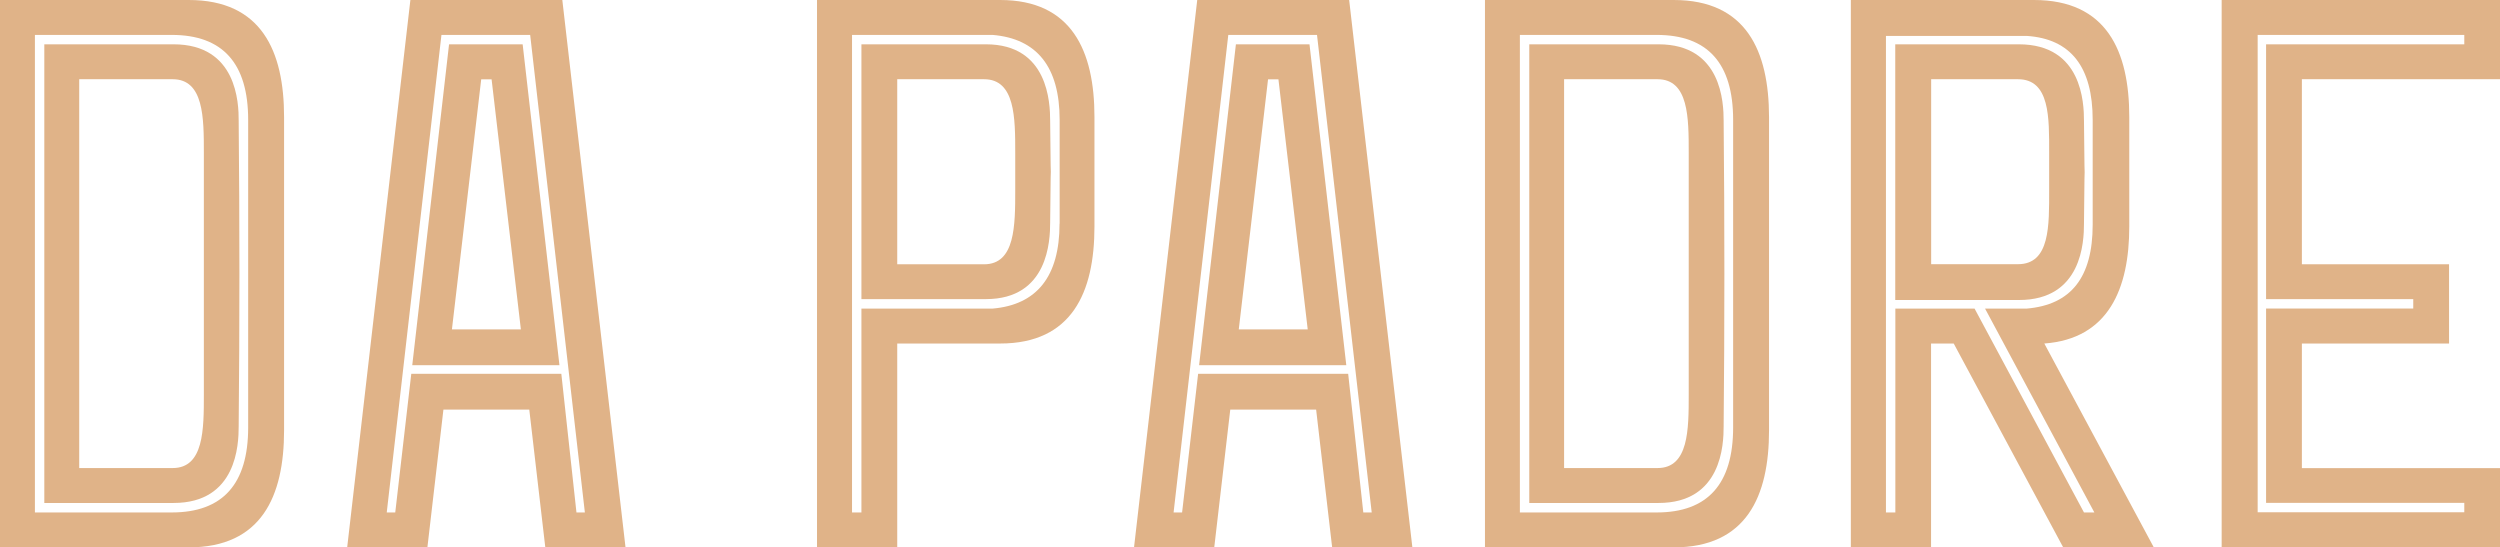
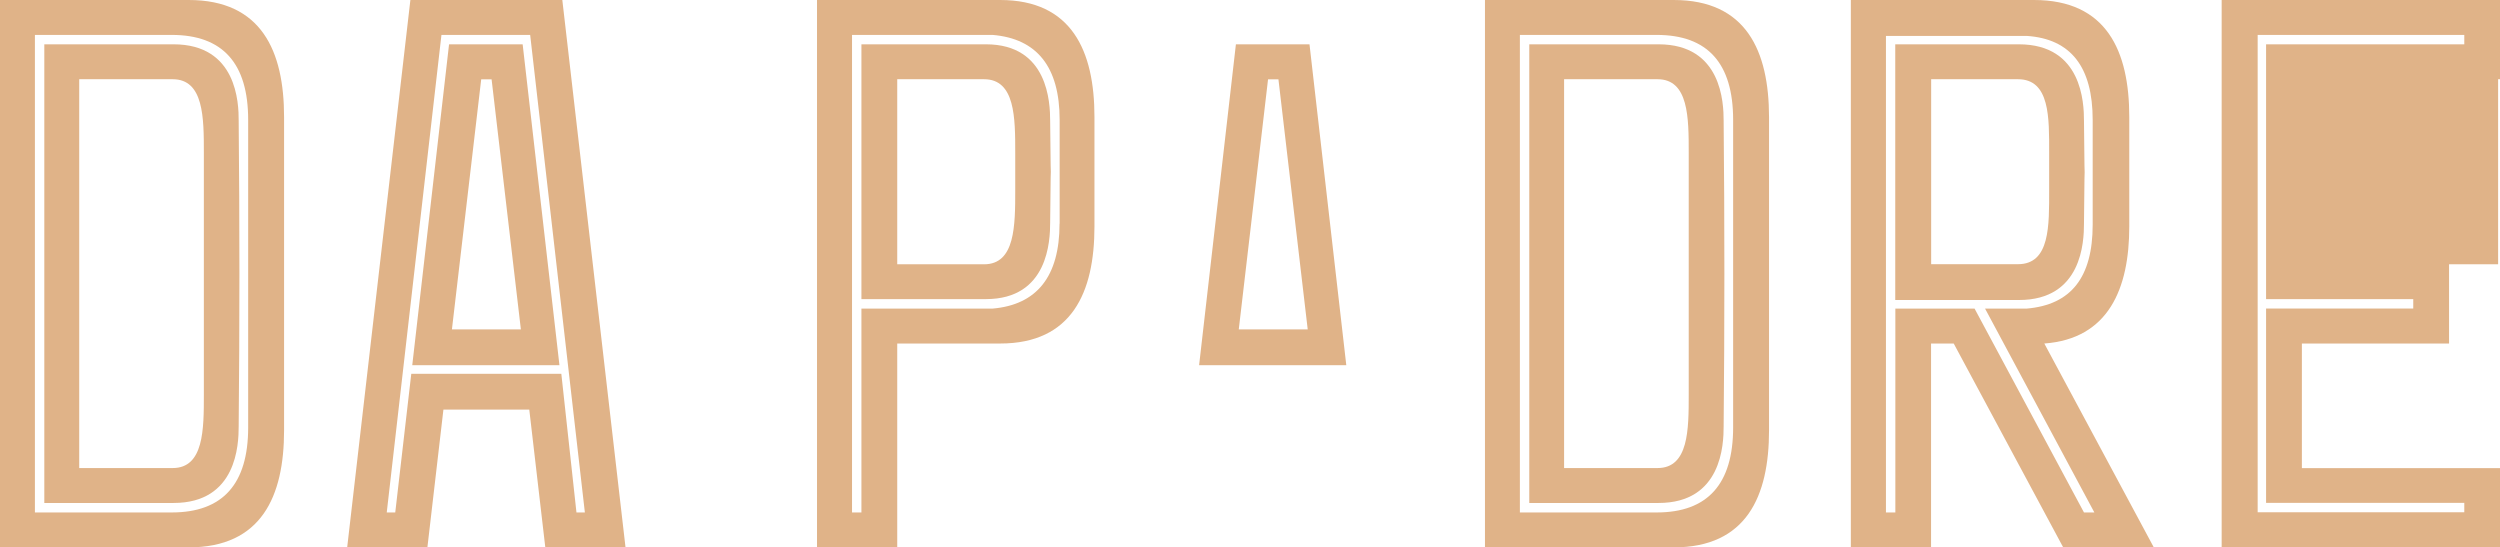
<svg xmlns="http://www.w3.org/2000/svg" version="1.1" id="Layer_1" x="0px" y="0px" viewBox="0 0 252.75 55.34" style="enable-background:new 0 0 252.75 55.34;" xml:space="preserve">
  <style type="text/css">
	.st0{fill:#E0B388;}
</style>
  <g>
    <path class="st0" d="M17.55,4.48H4.48v46.37h13.07c6.39,0,6.58-5.92,6.58-7.73c0.1-10.21,0.1-20.7,0-30.91   C24.14,10.4,23.95,4.48,17.55,4.48z M20.61,39.88c0,3.53,0,7.44-3.15,7.44H8.01V8.01c3.15,0,6.3,0,9.45,0   c3.15,0,3.15,3.91,3.15,7.44V39.88z" />
    <path class="st0" d="M19.08,0C12.59,0,6.39,0,0,0v55.34h19.08c7.35,0,9.64-5.15,9.64-11.83V11.83C28.72,5.15,26.43,0,19.08,0z    M25.09,43.22c0,5.72-2.58,8.59-7.73,8.59H3.53V3.53h13.83c5.15,0,7.73,2.86,7.73,8.59V43.22z" />
    <path class="st0" d="M41.49,0L35.1,55.34h8.11l1.62-13.93h8.68l1.62,13.93h8.11L56.85,0H41.49z M58.28,51.81l-1.53-14.02H41.58   l-1.62,14.02H39.1l5.53-48.28h8.97l5.53,48.28H58.28z" />
    <path class="st0" d="M45.4,4.48l-3.72,32.44h14.88L52.84,4.48H45.4z M45.69,33.3l2.96-25.28h1.05l2.96,25.28H45.69z" />
    <path class="st0" d="M99.68,4.48H87.09v25.76h12.59c6.3,0,6.49-5.92,6.49-7.73c0.09-10.3,0.09,0,0-10.3   C106.17,10.4,105.98,4.48,99.68,4.48z M102.64,19.18c0,3.63,0,7.54-3.15,7.54h-8.78V8.01h8.78c3.15,0,3.15,3.91,3.15,7.44V19.18z" />
    <path class="st0" d="M101.11,0H82.6v55.34h8.11V34.73h10.4c7.25,0,9.54-5.15,9.54-11.83V11.83C110.65,5.15,108.36,0,101.11,0z    M107.12,22.61c0,5.34-2.29,8.2-6.77,8.59H87.09v20.61h-0.95V3.53h14.22c4.48,0.38,6.77,3.24,6.77,8.59V22.61z" />
-     <path class="st0" d="M121.04,0l-6.39,55.34h8.11l1.62-13.93h8.68l1.62,13.93h8.11L136.4,0H121.04z M137.83,51.81l-1.53-14.02   h-15.17l-1.62,14.02h-0.86l5.53-48.28h8.97l5.53,48.28H137.83z" />
    <path class="st0" d="M124.95,4.48l-3.72,32.44h14.88l-3.72-32.44H124.95z M125.24,33.3l2.96-25.28h1.05l2.96,25.28H125.24z" />
    <path class="st0" d="M169.21,0c-6.49,0-12.69,0-19.08,0v55.34h19.08c7.35,0,9.64-5.15,9.64-11.83V11.83   C178.84,5.15,176.55,0,169.21,0z M175.22,43.22c0,5.72-2.58,8.59-7.73,8.59h-13.83V3.53h13.83c5.15,0,7.73,2.86,7.73,8.59V43.22z" />
    <path class="st0" d="M167.68,4.48h-13.07v46.37h13.07c6.39,0,6.58-5.92,6.58-7.73c0.1-10.21,0.1-20.7,0-30.91   C174.26,10.4,174.07,4.48,167.68,4.48z M170.73,39.88c0,3.53,0,7.44-3.15,7.44h-9.45V8.01c3.15,0,6.3,0,9.45,0   c3.15,0,3.15,3.91,3.15,7.44V39.88z" />
    <path class="st0" d="M210.69,22.61c0.09-10.3,0.09-0.1,0-10.4c0-1.81-0.19-7.73-6.58-7.73h-12.5v25.85h12.5   C210.5,30.34,210.69,24.42,210.69,22.61z M195.24,26.71V8.01h8.78c3.24,0,3.15,3.91,3.15,7.44v3.72c0,3.63,0.1,7.54-3.15,7.54   H195.24z" />
    <path class="st0" d="M215.27,22.9V11.83c0-6.68-2.29-11.83-9.64-11.83h-18.51v55.34h8.11V34.73h2.29l11.07,20.61h9.16l-11.07-20.61   C213.17,34.25,215.27,29.19,215.27,22.9z M211.74,51.81h-1.05L199.63,31.2h-8.01v20.61h-0.95V3.63h14.22   c4.48,0.29,6.68,3.15,6.68,8.49v10.59c0,5.34-2.19,8.11-6.68,8.49h-4.2L211.74,51.81z" />
-     <path class="st0" d="M252.56,8.01h0.19V0h-28.14v55.34h28.14v-8.01h-20.03V34.73h14.88v-8.01h-14.88V8.01H252.56z M243.98,30.24   v0.95h-14.88v19.65c9.06,0,14.6,0,20.04,0v0.95c-6.96,0-13.93,0-20.89,0V3.53c6.96,0,13.93,0,20.89,0v0.95c-5.44,0-10.97,0-20.04,0   v25.76H243.98z" />
+     <path class="st0" d="M252.56,8.01h0.19V0h-28.14v55.34h28.14v-8.01h-20.03V34.73h14.88v-8.01h-14.88H252.56z M243.98,30.24   v0.95h-14.88v19.65c9.06,0,14.6,0,20.04,0v0.95c-6.96,0-13.93,0-20.89,0V3.53c6.96,0,13.93,0,20.89,0v0.95c-5.44,0-10.97,0-20.04,0   v25.76H243.98z" />
  </g>
</svg>